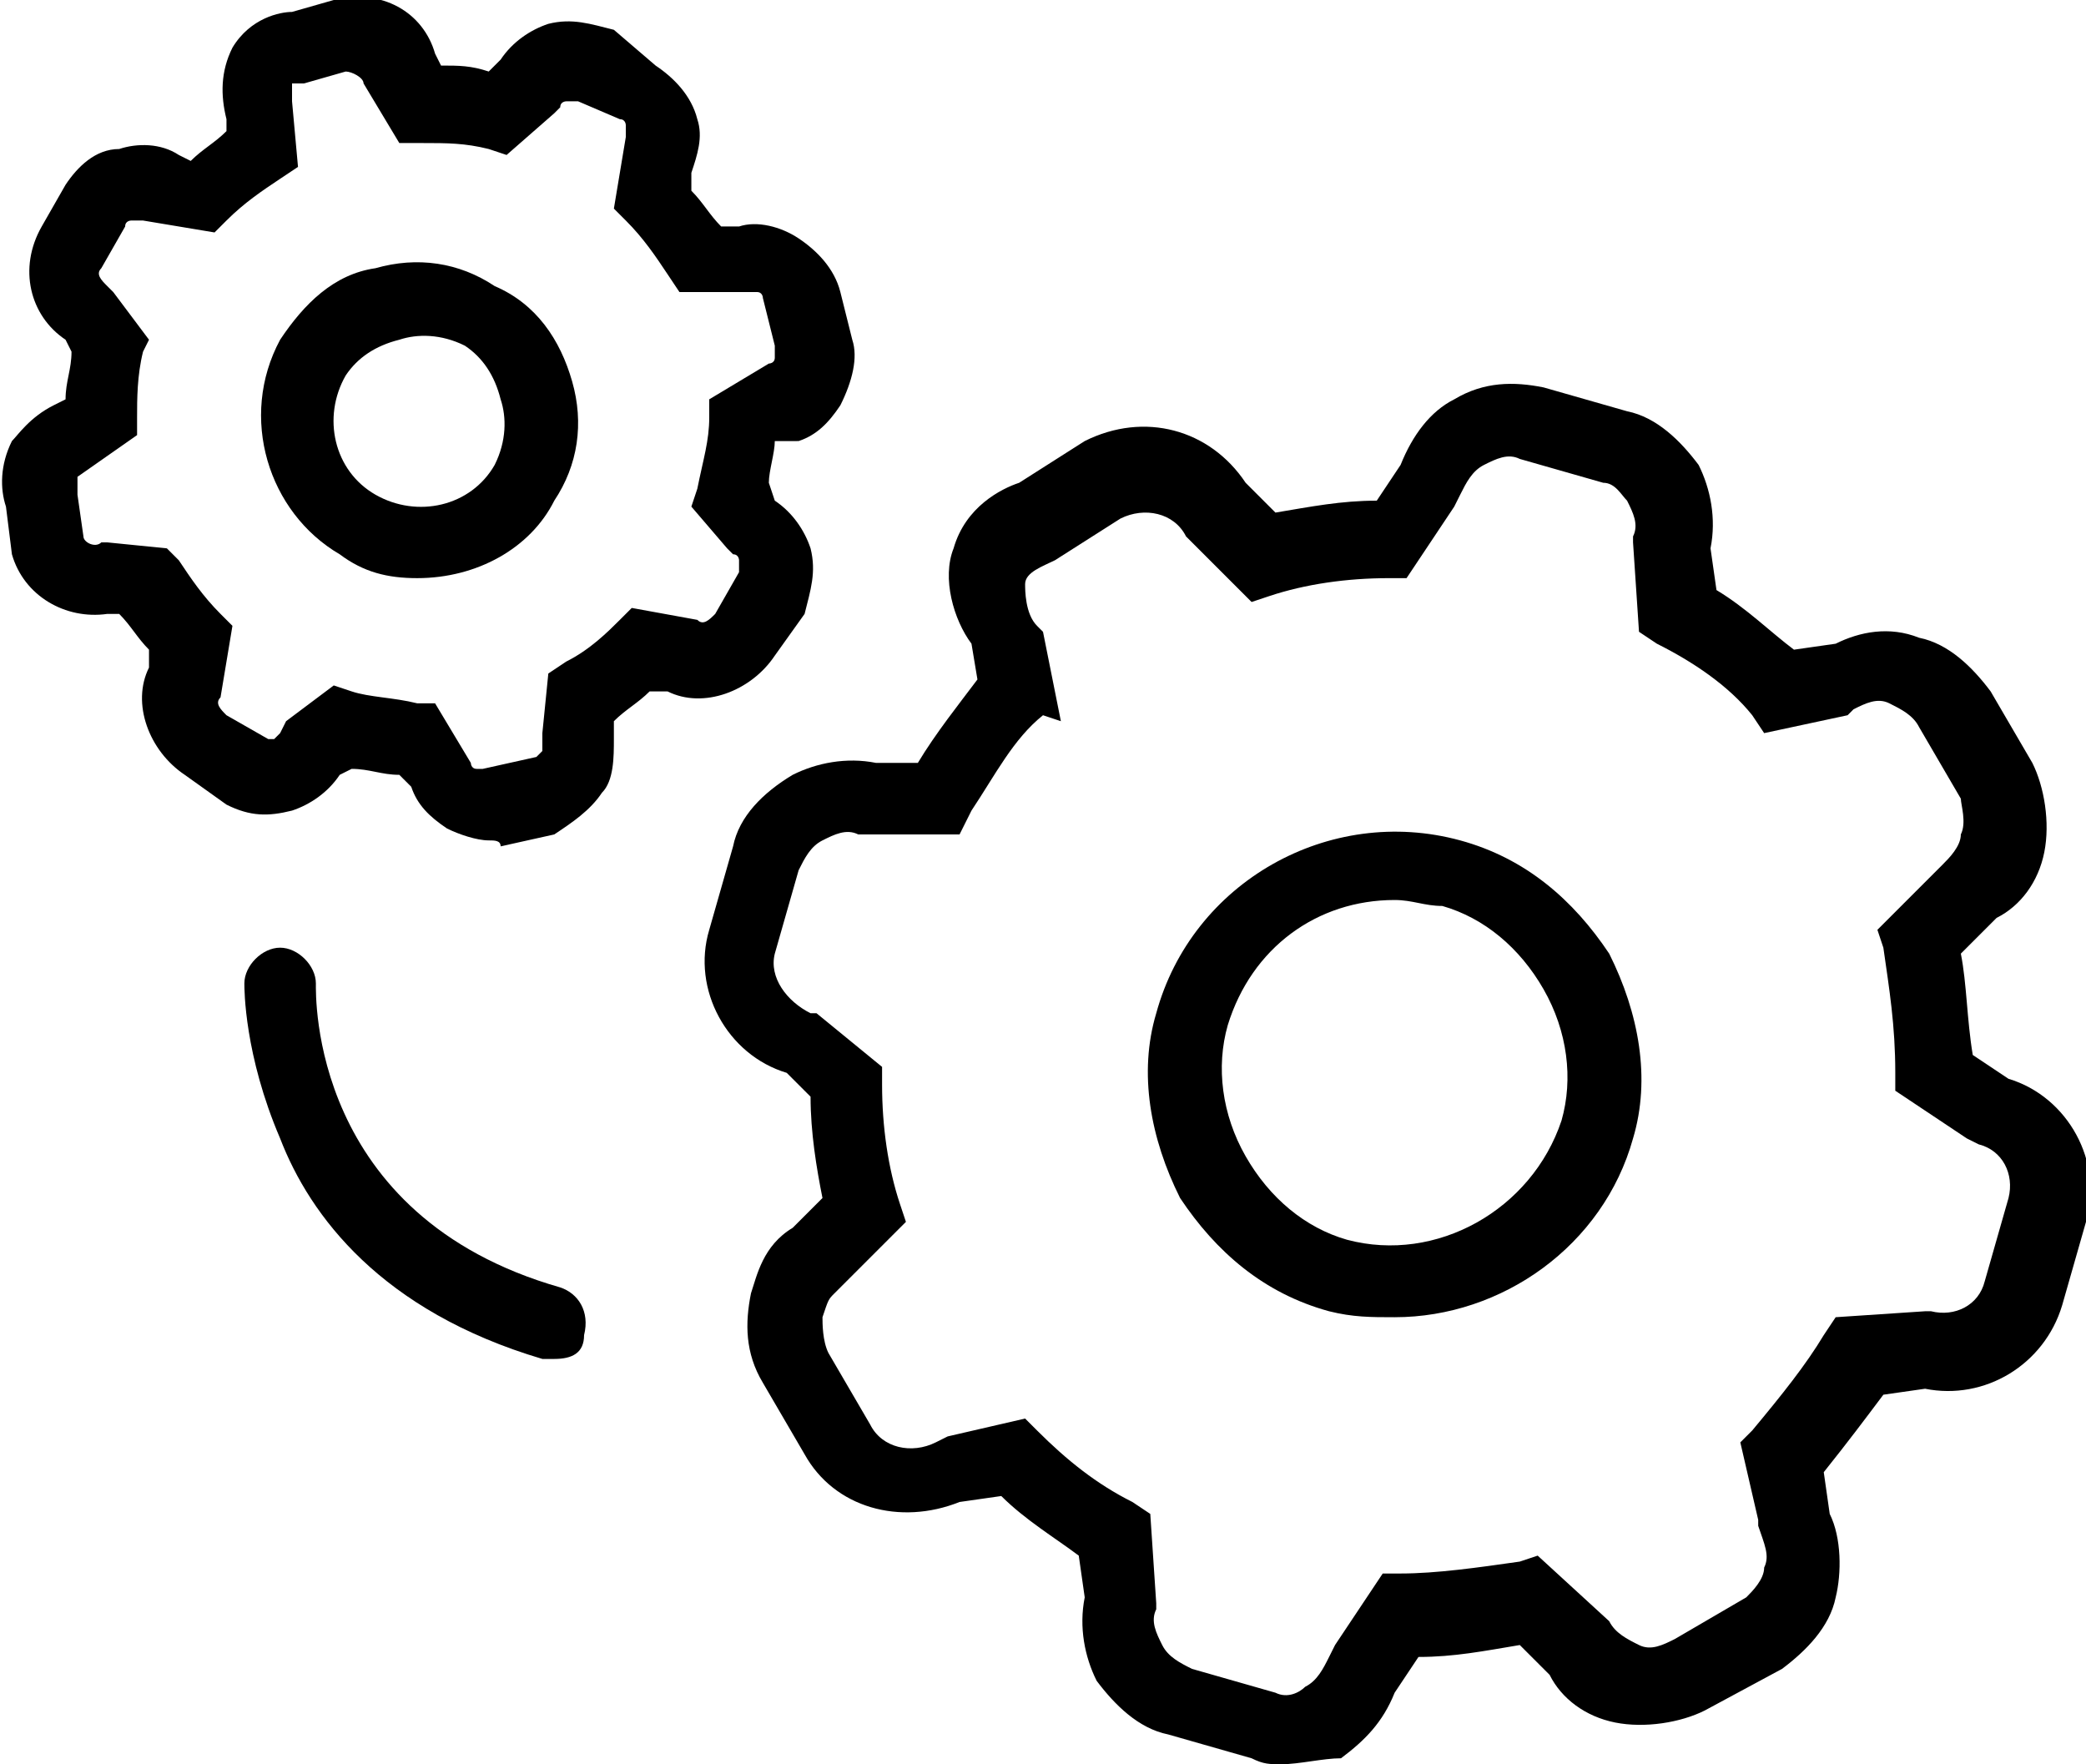
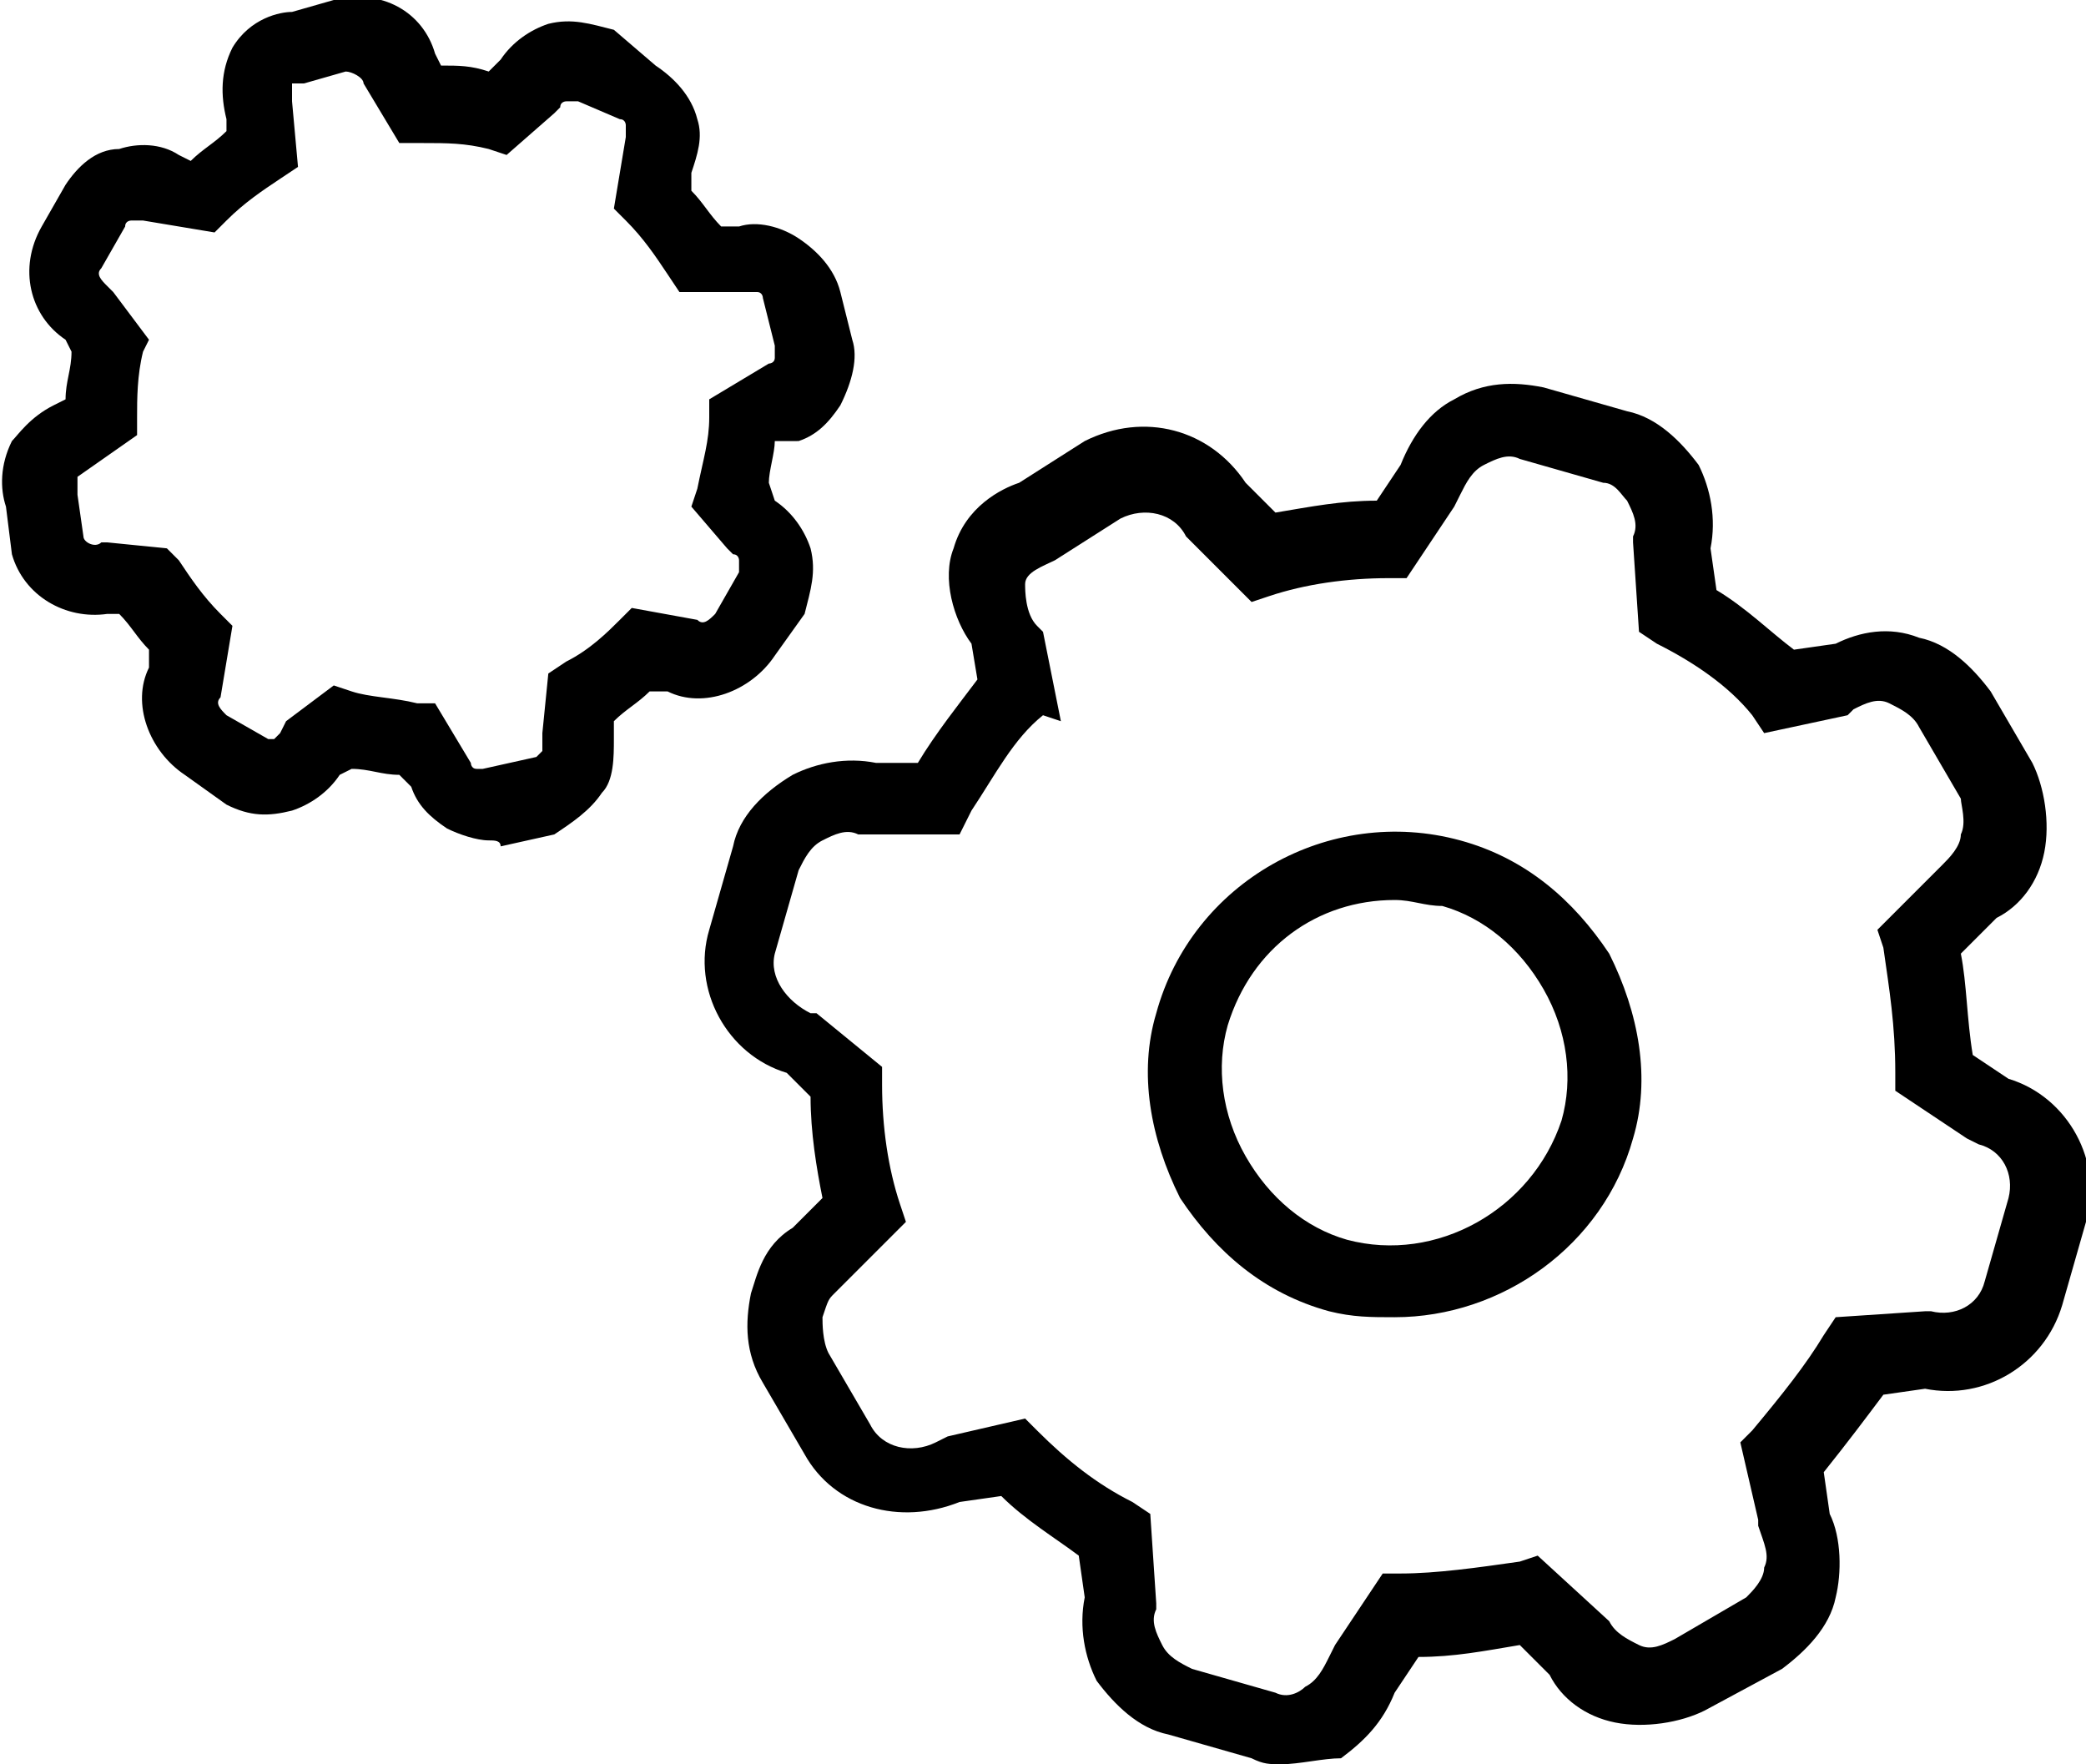
<svg xmlns="http://www.w3.org/2000/svg" version="1.1" id="Layer_1" x="0px" y="0px" width="35px" height="29.6px" viewBox="0 0 35 29.6" style="enable-background:new 0 0 35 29.6;" xml:space="preserve">
  <g>
    <path d="M23.4,22.1c-0.4,0-0.7,0-1.1-0.1c-1.1-0.3-1.9-1-2.5-1.9c-0.5-1-0.7-2.1-0.4-3.1c0.6-2.2,2.9-3.5,5.1-2.9   c1.1,0.3,1.9,1,2.5,1.9c0.5,1,0.7,2.1,0.4,3.1C26.9,20.9,25.2,22.1,23.4,22.1z M23.4,15.1c-1.3,0-2.4,0.8-2.8,2.1l0,0   c-0.2,0.7-0.1,1.5,0.3,2.2c0.4,0.7,1,1.2,1.7,1.4c1.5,0.4,3.1-0.5,3.6-2c0.2-0.7,0.1-1.5-0.3-2.2c-0.4-0.7-1-1.2-1.7-1.4   C23.9,15.2,23.7,15.1,23.4,15.1z M20,17.1L20,17.1L20,17.1z" />
  </g>
  <g>
    <g>
      <path d="M21.5,29.6c-0.2,0-0.3,0-0.5-0.1l-1.4-0.4c-0.5-0.1-0.9-0.5-1.2-0.9c-0.2-0.4-0.3-0.9-0.2-1.4l-0.1-0.7    c-0.4-0.3-0.9-0.6-1.3-1l-0.7,0.1c-1,0.4-2.1,0.1-2.6-0.8l-0.7-1.2c-0.3-0.5-0.3-1-0.2-1.5c0.1-0.3,0.2-0.8,0.7-1.1l0.5-0.5    c-0.1-0.5-0.2-1.1-0.2-1.7L13.2,18c-1-0.3-1.6-1.4-1.3-2.4l0.4-1.4c0.1-0.5,0.5-0.9,1-1.2c0.4-0.2,0.9-0.3,1.4-0.2l0.7,0    c0.3-0.5,0.7-1,1-1.4l-0.1-0.6C16,10.4,15.8,9.7,16,9.2c0.2-0.7,0.8-1,1.1-1.1l1.1-0.7c1-0.5,2.1-0.2,2.7,0.7l0.5,0.5    c0.6-0.1,1.1-0.2,1.7-0.2l0.4-0.6c0.2-0.5,0.5-0.9,0.9-1.1c0.5-0.3,1-0.3,1.5-0.2l1.4,0.4c0.5,0.1,0.9,0.5,1.2,0.9    c0.2,0.4,0.3,0.9,0.2,1.4l0.1,0.7c0.5,0.3,0.9,0.7,1.3,1l0.7-0.1c0.4-0.2,0.9-0.3,1.4-0.1c0.5,0.1,0.9,0.5,1.2,0.9l0.7,1.2    c0.2,0.4,0.3,1,0.2,1.5c-0.1,0.5-0.4,0.9-0.8,1.1L32.9,16c0.1,0.5,0.1,1.1,0.2,1.7l0.6,0.4c1,0.3,1.6,1.4,1.3,2.4l-0.4,1.4    c-0.3,1-1.3,1.6-2.3,1.4l-0.7,0.1c-0.3,0.4-0.6,0.8-1,1.3l0.1,0.7c0.2,0.4,0.2,1,0.1,1.4c-0.1,0.5-0.5,0.9-0.9,1.2l-1.3,0.7    c-0.4,0.2-1,0.3-1.5,0.2c-0.5-0.1-0.9-0.4-1.1-0.8l-0.5-0.5c-0.6,0.1-1.1,0.2-1.7,0.2l-0.4,0.6c-0.2,0.5-0.5,0.8-0.9,1.1    C22.2,29.5,21.8,29.6,21.5,29.6z M17.2,23.8l0.2,0.2c0.5,0.5,1,0.9,1.6,1.2l0.3,0.2l0.1,1.5l0,0.1c-0.1,0.2,0,0.4,0.1,0.6    c0.1,0.2,0.3,0.3,0.5,0.4l1.4,0.4c0.2,0.1,0.4,0,0.5-0.1c0.2-0.1,0.3-0.3,0.4-0.5l0.1-0.2l0.8-1.2l0.3,0c0.6,0,1.3-0.1,2-0.2    l0.3-0.1l1.2,1.1c0.1,0.2,0.3,0.3,0.5,0.4c0.2,0.1,0.4,0,0.6-0.1l1.2-0.7c0.1-0.1,0.3-0.3,0.3-0.5c0.1-0.2,0-0.4-0.1-0.7l0-0.1    l-0.3-1.3l0.2-0.2c0.5-0.6,0.9-1.1,1.2-1.6l0.2-0.3l1.5-0.1l0.1,0c0.4,0.1,0.8-0.1,0.9-0.5l0.4-1.4c0.1-0.4-0.1-0.8-0.5-0.9    L33,19.1l-1.2-0.8l0-0.3c0-0.8-0.1-1.4-0.2-2.1l-0.1-0.3l1.1-1.1c0.1-0.1,0.3-0.3,0.3-0.5c0.1-0.2,0-0.5,0-0.6l-0.7-1.2    c-0.1-0.2-0.3-0.3-0.5-0.4c-0.2-0.1-0.4,0-0.6,0.1L31,12l-1.4,0.3l-0.2-0.3c-0.4-0.5-1-0.9-1.6-1.2l-0.3-0.2l-0.1-1.5l0-0.1    c0.1-0.2,0-0.4-0.1-0.6c-0.1-0.1-0.2-0.3-0.4-0.3l-1.4-0.4c-0.2-0.1-0.4,0-0.6,0.1c-0.2,0.1-0.3,0.3-0.4,0.5l-0.1,0.2l-0.8,1.2    l-0.3,0c-0.7,0-1.4,0.1-2,0.3l-0.3,0.1l-1.1-1.1c-0.2-0.4-0.7-0.5-1.1-0.3l-1.1,0.7c-0.2,0.1-0.5,0.2-0.5,0.4c0,0.1,0,0.5,0.2,0.7    l0.1,0.1l0.3,1.5L17.5,12c-0.5,0.4-0.8,1-1.2,1.6L16.1,14L14.5,14l-0.1,0c-0.2-0.1-0.4,0-0.6,0.1c-0.2,0.1-0.3,0.3-0.4,0.5    l-0.4,1.4c-0.1,0.4,0.2,0.8,0.6,1l0.1,0l1.1,0.9l0,0.3c0,0.7,0.1,1.4,0.3,2l0.1,0.3l-1.2,1.2c-0.1,0.1-0.1,0.1-0.2,0.4    c0,0.1,0,0.4,0.1,0.6l0.7,1.2c0.2,0.4,0.7,0.5,1.1,0.3l0.2-0.1L17.2,23.8z M24,8.1L24,8.1L24,8.1z" />
    </g>
  </g>
  <g>
-     <path d="M7,9.7c-0.5,0-0.9-0.1-1.3-0.4C4.5,8.6,4,7,4.7,5.7l0,0c0.4-0.6,0.9-1.1,1.6-1.2c0.7-0.2,1.4-0.1,2,0.3   C9,5.1,9.4,5.7,9.6,6.4c0.2,0.7,0.1,1.4-0.3,2C8.9,9.2,8,9.7,7,9.7z M5.8,6.3C5.4,7,5.6,7.9,6.3,8.3c0.7,0.4,1.6,0.2,2-0.5   C8.5,7.4,8.5,7,8.4,6.7C8.3,6.3,8.1,6,7.8,5.8C7.4,5.6,7,5.6,6.7,5.7C6.3,5.8,6,6,5.8,6.3L5.8,6.3z" />
-   </g>
+     </g>
  <g>
    <g>
      <path d="M8.2,14.1c-0.2,0-0.5-0.1-0.7-0.2c-0.3-0.2-0.5-0.4-0.6-0.7L6.7,13c-0.3,0-0.5-0.1-0.8-0.1L5.7,13    c-0.2,0.3-0.5,0.5-0.8,0.6c-0.4,0.1-0.7,0.1-1.1-0.1L3.1,13c-0.6-0.4-0.9-1.2-0.6-1.8l0-0.3c-0.2-0.2-0.3-0.4-0.5-0.6l-0.2,0    c-0.7,0.1-1.4-0.3-1.6-1L0.1,8.5C0,8.2,0,7.8,0.2,7.4C0.3,7.3,0.5,7,0.9,6.8l0.2-0.1c0-0.3,0.1-0.5,0.1-0.8L1.1,5.7    C0.5,5.3,0.3,4.5,0.7,3.8l0.4-0.7c0.2-0.3,0.5-0.6,0.9-0.6c0.3-0.1,0.7-0.1,1,0.1l0.2,0.1c0.2-0.2,0.4-0.3,0.6-0.5l0-0.2    C3.7,1.6,3.7,1.2,3.9,0.8c0.3-0.5,0.8-0.6,1-0.6L5.6,0c0.8-0.2,1.5,0.2,1.7,0.9l0.1,0.2c0.3,0,0.5,0,0.8,0.1l0.2-0.2    c0.2-0.3,0.5-0.5,0.8-0.6c0.4-0.1,0.7,0,1.1,0.1L11,1.1c0.3,0.2,0.6,0.5,0.7,0.9c0.1,0.3,0,0.6-0.1,0.9l0,0.3    c0.2,0.2,0.3,0.4,0.5,0.6l0.3,0c0.3-0.1,0.7,0,1,0.2c0.3,0.2,0.6,0.5,0.7,0.9l0.2,0.8c0.1,0.3,0,0.7-0.2,1.1    c-0.2,0.3-0.4,0.5-0.7,0.6L13,7.4c0,0.2-0.1,0.5-0.1,0.7L13,8.4c0.3,0.2,0.5,0.5,0.6,0.8c0.1,0.4,0,0.7-0.1,1.1L13,11    c-0.4,0.6-1.2,0.9-1.8,0.6l-0.3,0c-0.2,0.2-0.4,0.3-0.6,0.5l0,0.3c0,0.3,0,0.7-0.2,0.9c-0.2,0.3-0.5,0.5-0.8,0.7l-0.9,0.2    C8.4,14.1,8.3,14.1,8.2,14.1z M5.6,11.5l0.3,0.1c0.3,0.1,0.7,0.1,1.1,0.2l0.3,0l0.6,1c0,0,0,0.1,0.1,0.1c0,0,0.1,0,0.1,0L9,12.7    c0,0,0.1-0.1,0.1-0.1c0,0,0-0.1,0-0.2l0-0.1l0.1-1l0.3-0.2c0.4-0.2,0.7-0.5,0.9-0.7l0.2-0.2l1.1,0.2c0.1,0.1,0.2,0,0.3-0.1    l0.4-0.7c0-0.1,0-0.1,0-0.2c0,0,0-0.1-0.1-0.1l-0.1-0.1l-0.6-0.7l0.1-0.3c0.1-0.5,0.2-0.8,0.2-1.2l0-0.3l1-0.6c0,0,0.1,0,0.1-0.1    c0-0.1,0-0.1,0-0.2l-0.2-0.8c0,0,0-0.1-0.1-0.1c0,0-0.1,0-0.1,0l-0.1,0l-1.1,0l-0.2-0.3c-0.2-0.3-0.4-0.6-0.7-0.9l-0.2-0.2    l0.2-1.2c0-0.1,0-0.1,0-0.2c0,0,0-0.1-0.1-0.1L9.7,1.7c-0.1,0-0.1,0-0.2,0c0,0-0.1,0-0.1,0.1L9.3,1.9L8.5,2.6L8.2,2.5    C7.8,2.4,7.5,2.4,7.1,2.4l-0.4,0l-0.6-1c0-0.1-0.2-0.2-0.3-0.2L5.1,1.4c-0.1,0-0.2,0-0.2,0c0,0.1,0,0.1,0,0.2l0,0.1L5,2.8L4.7,3    C4.4,3.2,4.1,3.4,3.8,3.7L3.6,3.9L2.4,3.7c-0.1,0-0.1,0-0.2,0c0,0-0.1,0-0.1,0.1L1.7,4.5c-0.1,0.1,0,0.2,0.1,0.3l0.1,0.1l0.6,0.8    L2.4,5.9C2.3,6.3,2.3,6.7,2.3,7l0,0.3L1.3,8c0,0,0,0.1,0,0.1c0,0,0,0.1,0,0.2L1.4,9c0,0.1,0.2,0.2,0.3,0.1l0.1,0l1,0.1L3,9.4    c0.2,0.3,0.4,0.6,0.7,0.9l0.2,0.2l-0.2,1.2c-0.1,0.1,0,0.2,0.1,0.3l0.7,0.4c0,0,0.1,0,0.1,0c0,0,0.1-0.1,0.1-0.1l0.1-0.2L5.6,11.5    z M8.9,1.5L8.9,1.5L8.9,1.5z" />
    </g>
  </g>
  <g>
    <g>
      <g>
        <g>
-           <path d="M9.3,22.8c-0.1,0-0.1,0-0.2,0c-2.7-0.8-3.9-2.4-4.4-3.7c-0.6-1.4-0.6-2.5-0.6-2.6c0-0.3,0.3-0.6,0.6-0.6      c0.3,0,0.6,0.3,0.6,0.6c0,0.2-0.1,3.9,4.1,5.1c0.3,0.1,0.5,0.4,0.4,0.8C9.8,22.7,9.6,22.8,9.3,22.8z" />
-         </g>
+           </g>
      </g>
    </g>
  </g>
</svg>